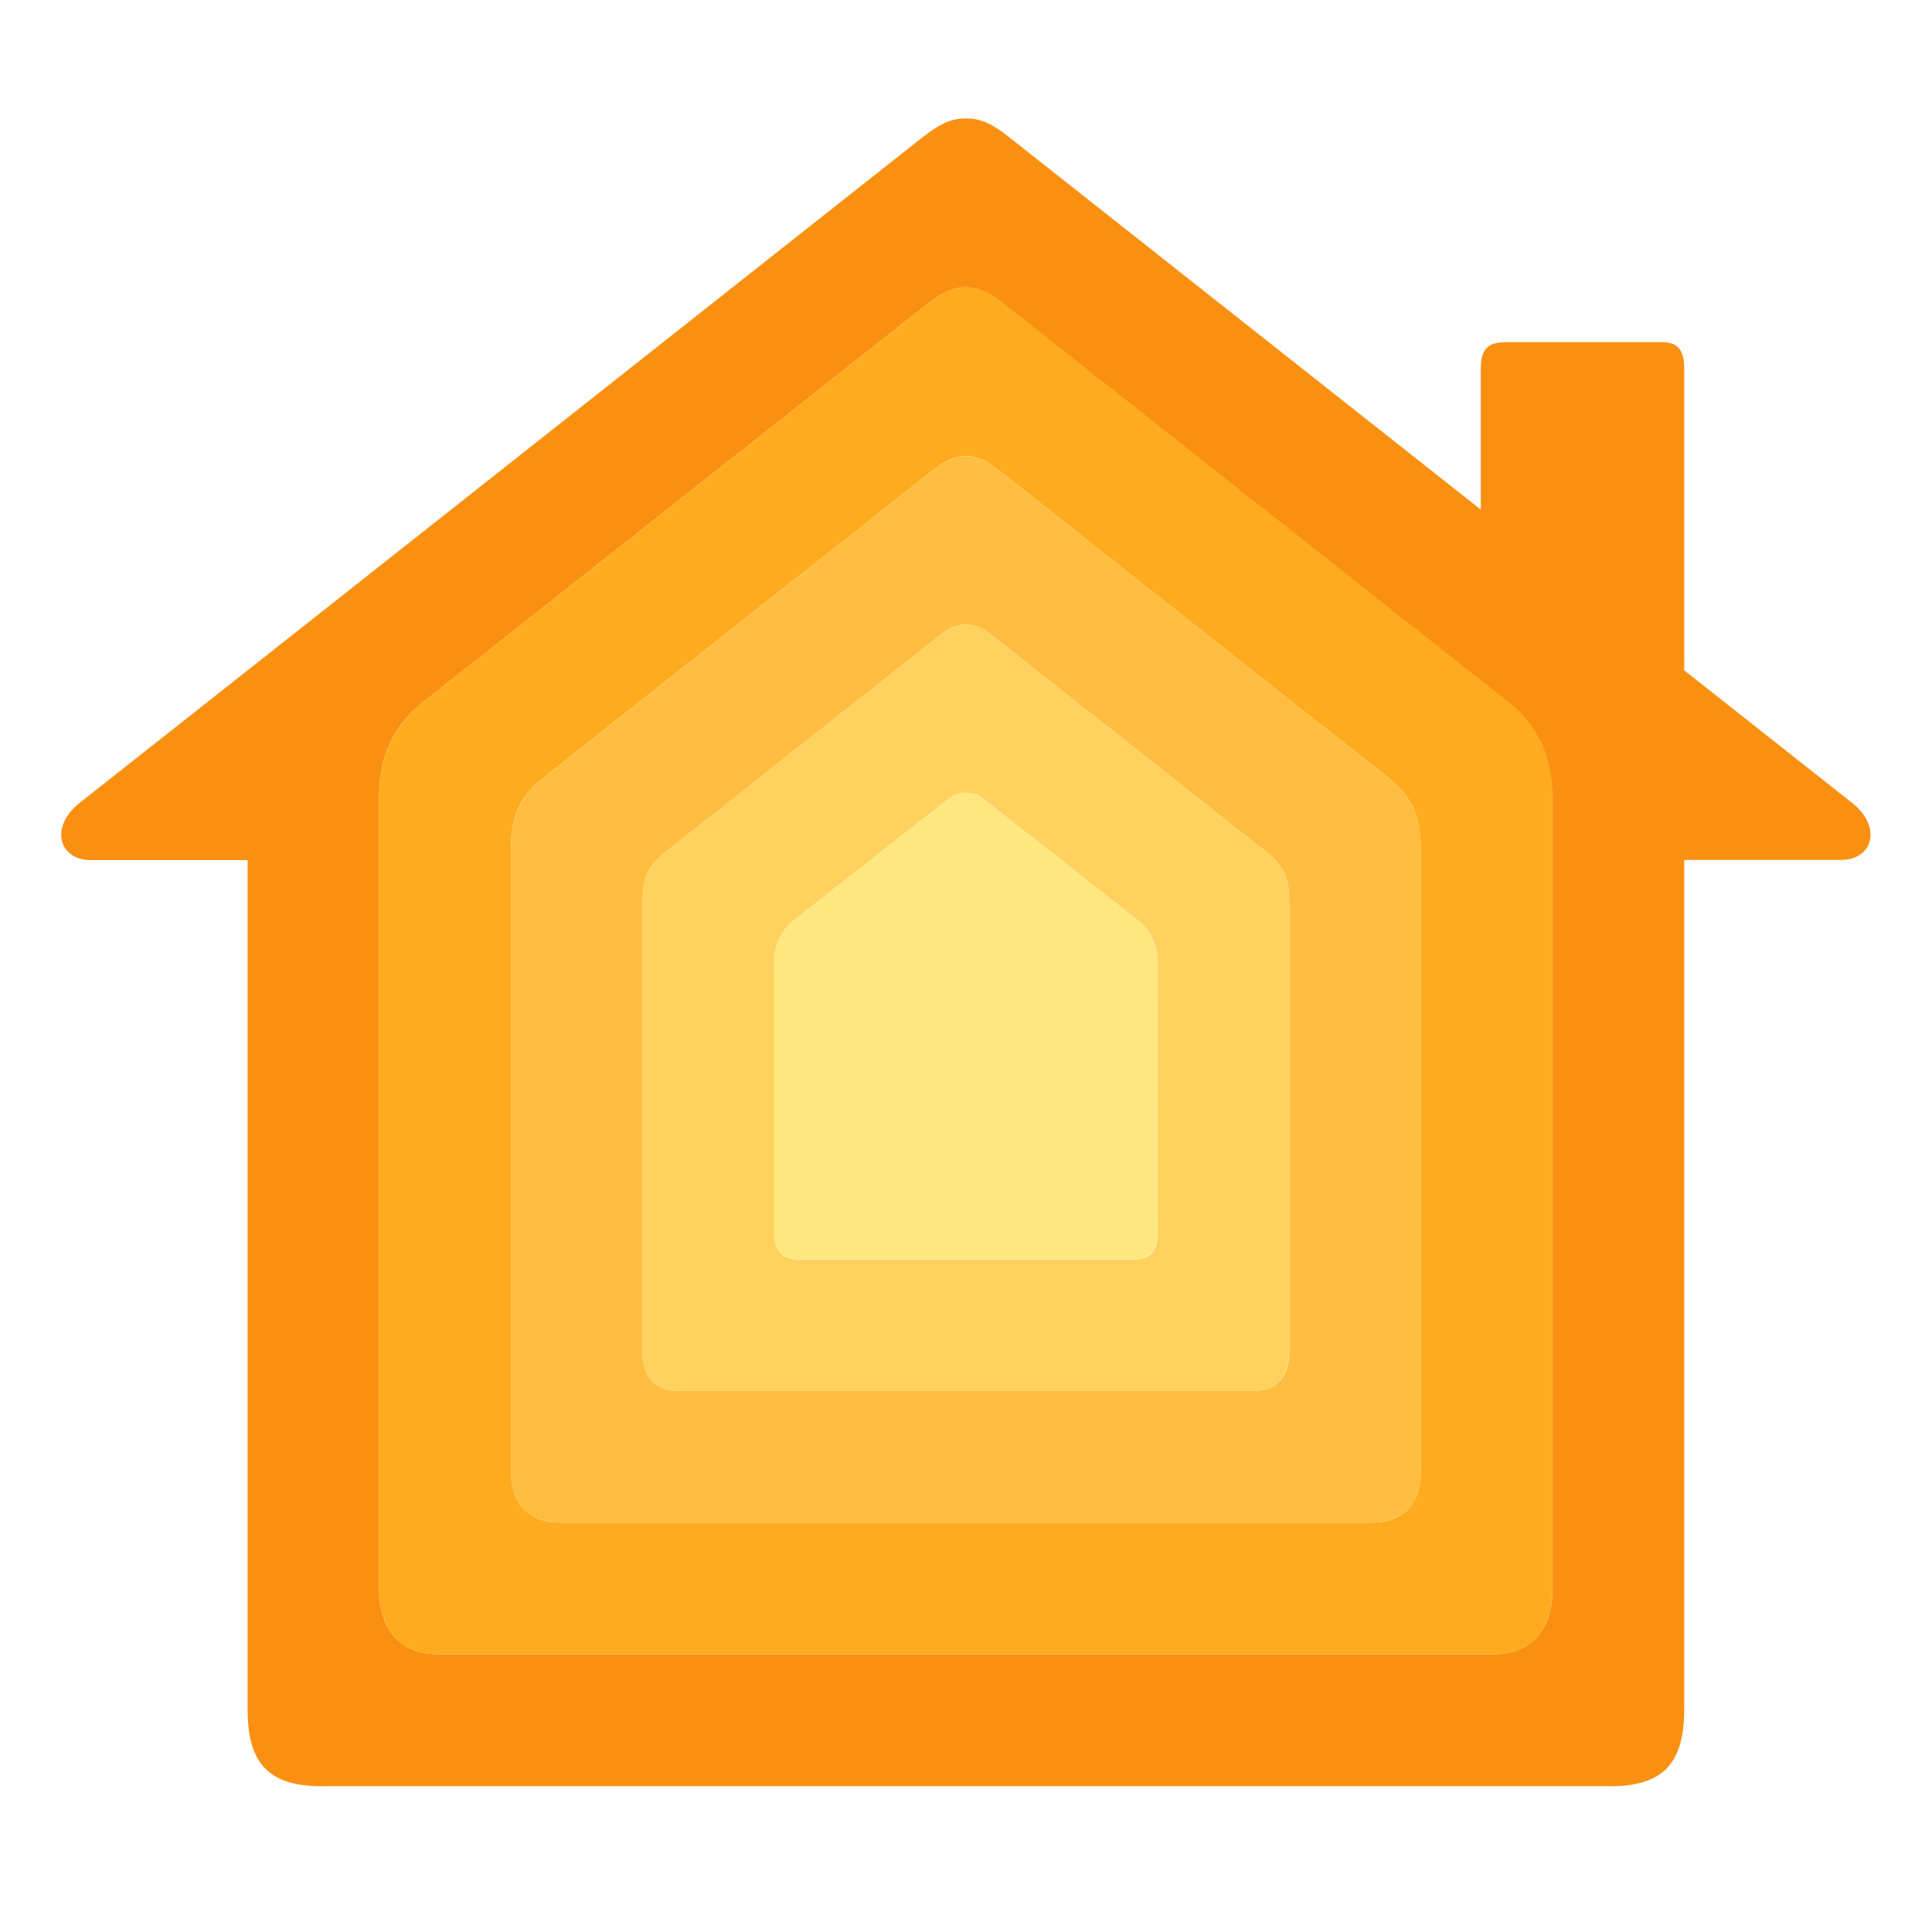
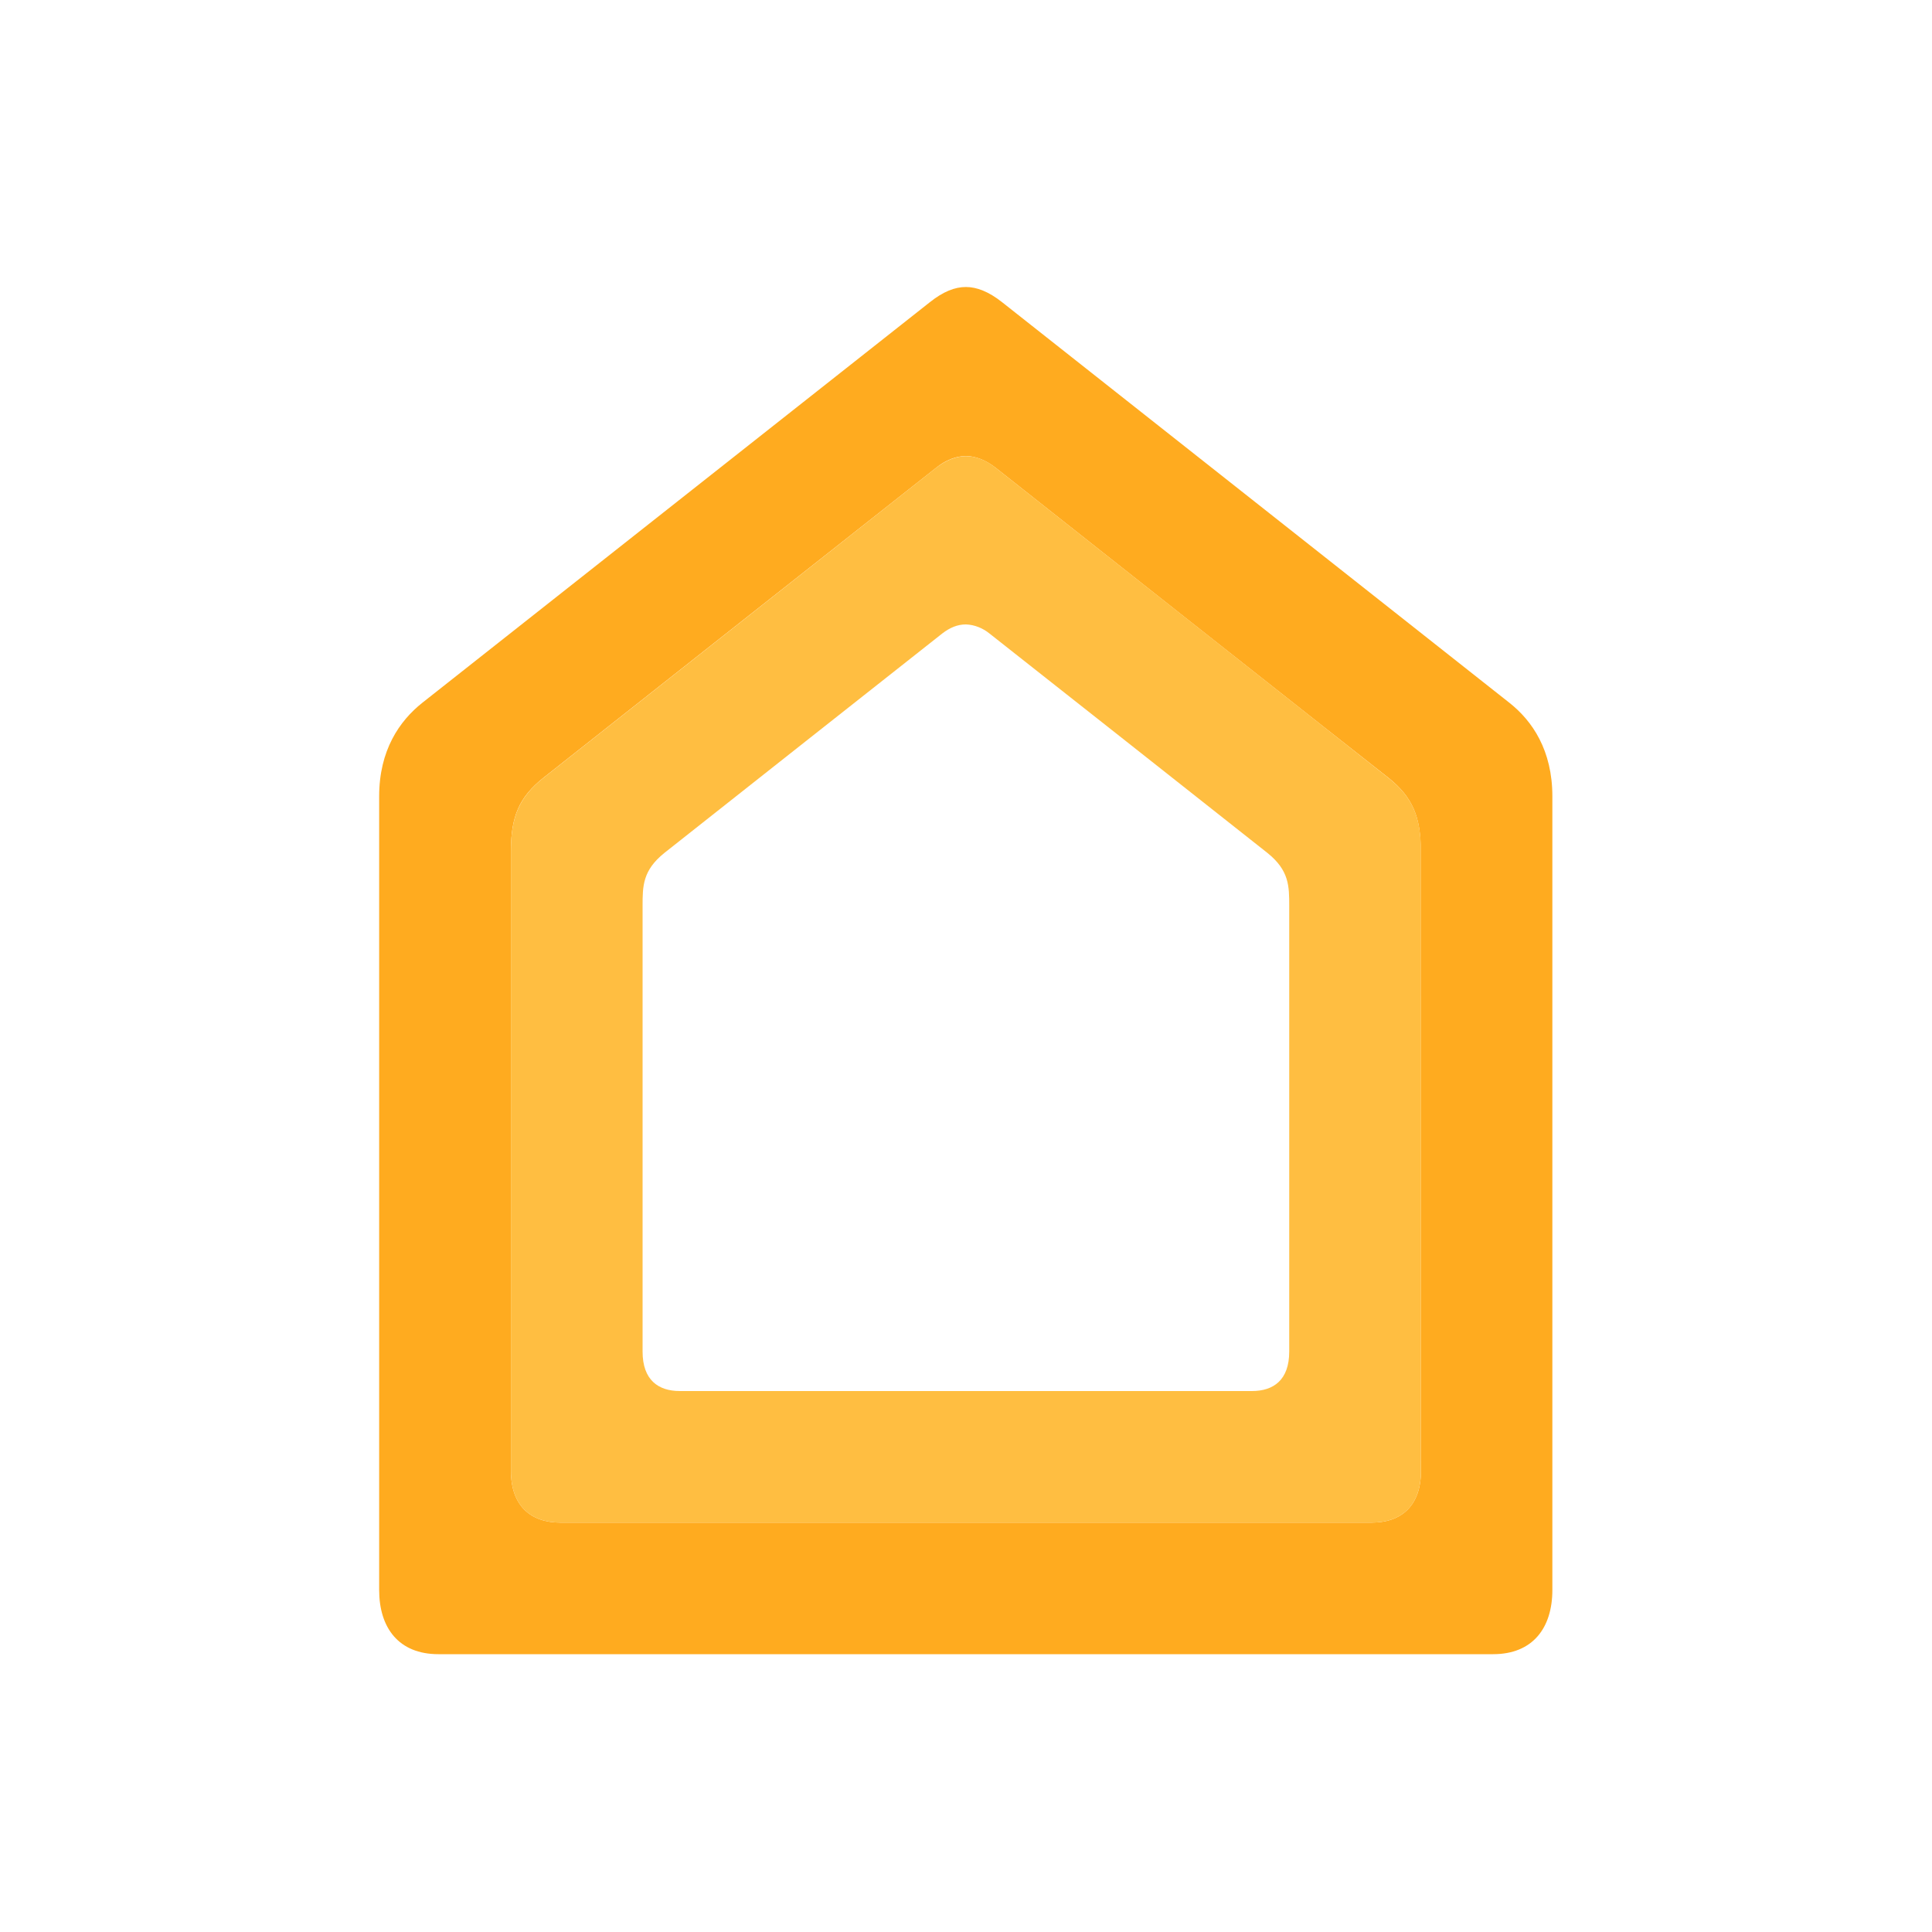
<svg xmlns="http://www.w3.org/2000/svg" fill="none" viewBox="0 0 20 20" height="20" width="20">
-   <path fill="#FA9012" d="M19.175 8.313L17.435 6.939V3.814C17.435 3.602 17.351 3.542 17.2 3.542H15.608C15.435 3.542 15.329 3.577 15.329 3.814V5.275C13.027 3.458 10.533 1.488 10.439 1.414C10.251 1.266 10.135 1.226 9.999 1.226C9.865 1.226 9.749 1.266 9.559 1.414C9.371 1.562 1.075 8.116 0.822 8.313C0.516 8.556 0.602 8.904 0.944 8.904H2.563V17.695C2.563 18.264 2.79 18.491 3.332 18.491H16.666C17.207 18.491 17.435 18.264 17.435 17.695V8.902H19.054C19.395 8.902 19.482 8.556 19.175 8.313ZM16.07 16.459C16.07 16.852 15.867 17.124 15.457 17.124H4.538C4.128 17.124 3.925 16.852 3.925 16.459V8.244C3.925 7.767 4.133 7.463 4.372 7.275L9.623 3.13C9.761 3.021 9.88 2.974 9.996 2.974C10.113 2.974 10.231 3.021 10.37 3.132L15.62 7.278C15.858 7.466 16.068 7.77 16.068 8.247V16.459H16.07Z" />
  <path fill="#FFAB1F" d="M15.625 7.275L10.372 3.127C10.234 3.018 10.11 2.971 9.999 2.971C9.885 2.971 9.764 3.018 9.625 3.129L4.372 7.275C4.135 7.463 3.925 7.767 3.925 8.244V16.459C3.925 16.852 4.128 17.124 4.538 17.124H15.457C15.867 17.124 16.07 16.852 16.07 16.459V8.244C16.07 7.767 15.863 7.463 15.625 7.275ZM14.71 15.225C14.71 15.591 14.503 15.762 14.199 15.762H5.801C5.497 15.762 5.289 15.591 5.289 15.225V8.81C5.289 8.454 5.373 8.252 5.626 8.051C5.769 7.938 9.588 4.922 9.69 4.843C9.791 4.761 9.9 4.721 9.999 4.721C10.098 4.721 10.206 4.763 10.308 4.843C10.409 4.924 14.228 7.94 14.372 8.051C14.624 8.252 14.708 8.457 14.708 8.81L14.71 15.225Z" />
  <path fill="#FFBE41" d="M14.372 8.052C14.229 7.94 10.409 4.922 10.308 4.843C10.206 4.761 10.098 4.722 9.999 4.722C9.9 4.722 9.791 4.764 9.69 4.843C9.588 4.924 5.769 7.94 5.626 8.052C5.374 8.252 5.289 8.457 5.289 8.81V15.226C5.289 15.591 5.497 15.762 5.801 15.762H14.199C14.503 15.762 14.71 15.591 14.71 15.226V8.81C14.708 8.457 14.624 8.252 14.372 8.052ZM13.346 13.992C13.346 14.286 13.183 14.4 12.96 14.4H7.037C6.815 14.4 6.652 14.286 6.652 13.992V9.379C6.652 9.174 6.652 9.011 6.877 8.83C7.025 8.712 9.675 6.62 9.754 6.558C9.833 6.497 9.912 6.464 9.999 6.464C10.088 6.467 10.174 6.502 10.243 6.558C10.323 6.62 12.973 8.712 13.121 8.83C13.346 9.011 13.346 9.174 13.346 9.379V13.992Z" />
-   <path fill="#FFD260" d="M13.121 8.83C12.973 8.711 10.323 6.62 10.243 6.558C10.174 6.499 10.088 6.467 9.999 6.464C9.912 6.464 9.833 6.496 9.754 6.558C9.675 6.62 7.022 8.711 6.877 8.83C6.652 9.011 6.652 9.174 6.652 9.379V13.992C6.652 14.286 6.815 14.4 7.037 14.4H12.958C13.18 14.4 13.344 14.286 13.344 13.992V9.379C13.346 9.171 13.346 9.008 13.121 8.83ZM11.984 12.761C11.984 12.988 11.87 13.038 11.712 13.038H8.288C8.13 13.038 8.016 12.986 8.016 12.761V9.945C8.016 9.787 8.088 9.634 8.209 9.535C8.278 9.478 9.766 8.313 9.818 8.271C9.922 8.185 10.075 8.185 10.179 8.271C10.234 8.313 11.719 9.478 11.789 9.535C11.912 9.636 11.984 9.787 11.981 9.945L11.984 12.761Z" />
-   <path fill="#FFE780" d="M9.999 13.035H11.709C11.868 13.035 11.981 12.983 11.981 12.758V9.945C11.981 9.787 11.91 9.634 11.789 9.535C11.719 9.478 10.231 8.313 10.179 8.271C10.075 8.185 9.922 8.185 9.818 8.271C9.766 8.313 8.278 9.478 8.209 9.535C8.085 9.636 8.014 9.787 8.016 9.945V12.758C8.016 12.986 8.13 13.035 8.288 13.035H9.999Z" />
</svg>